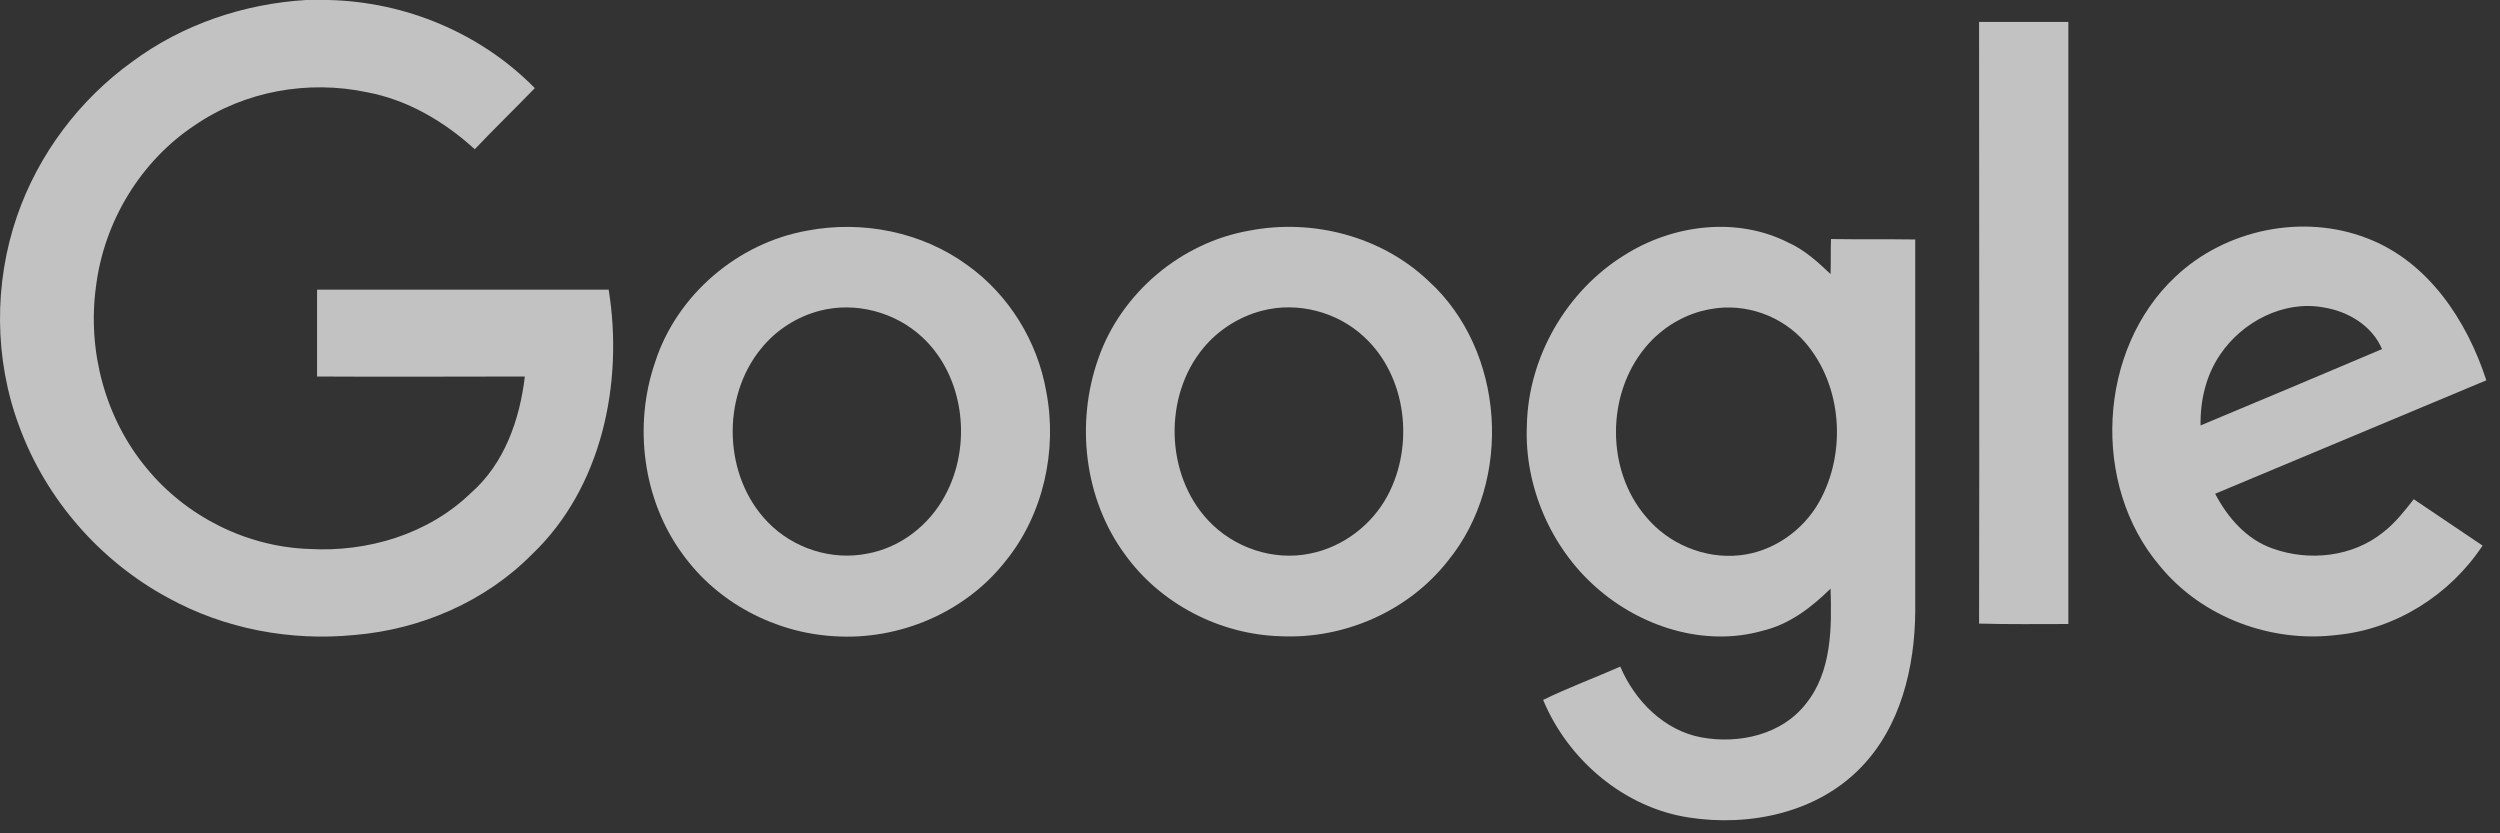
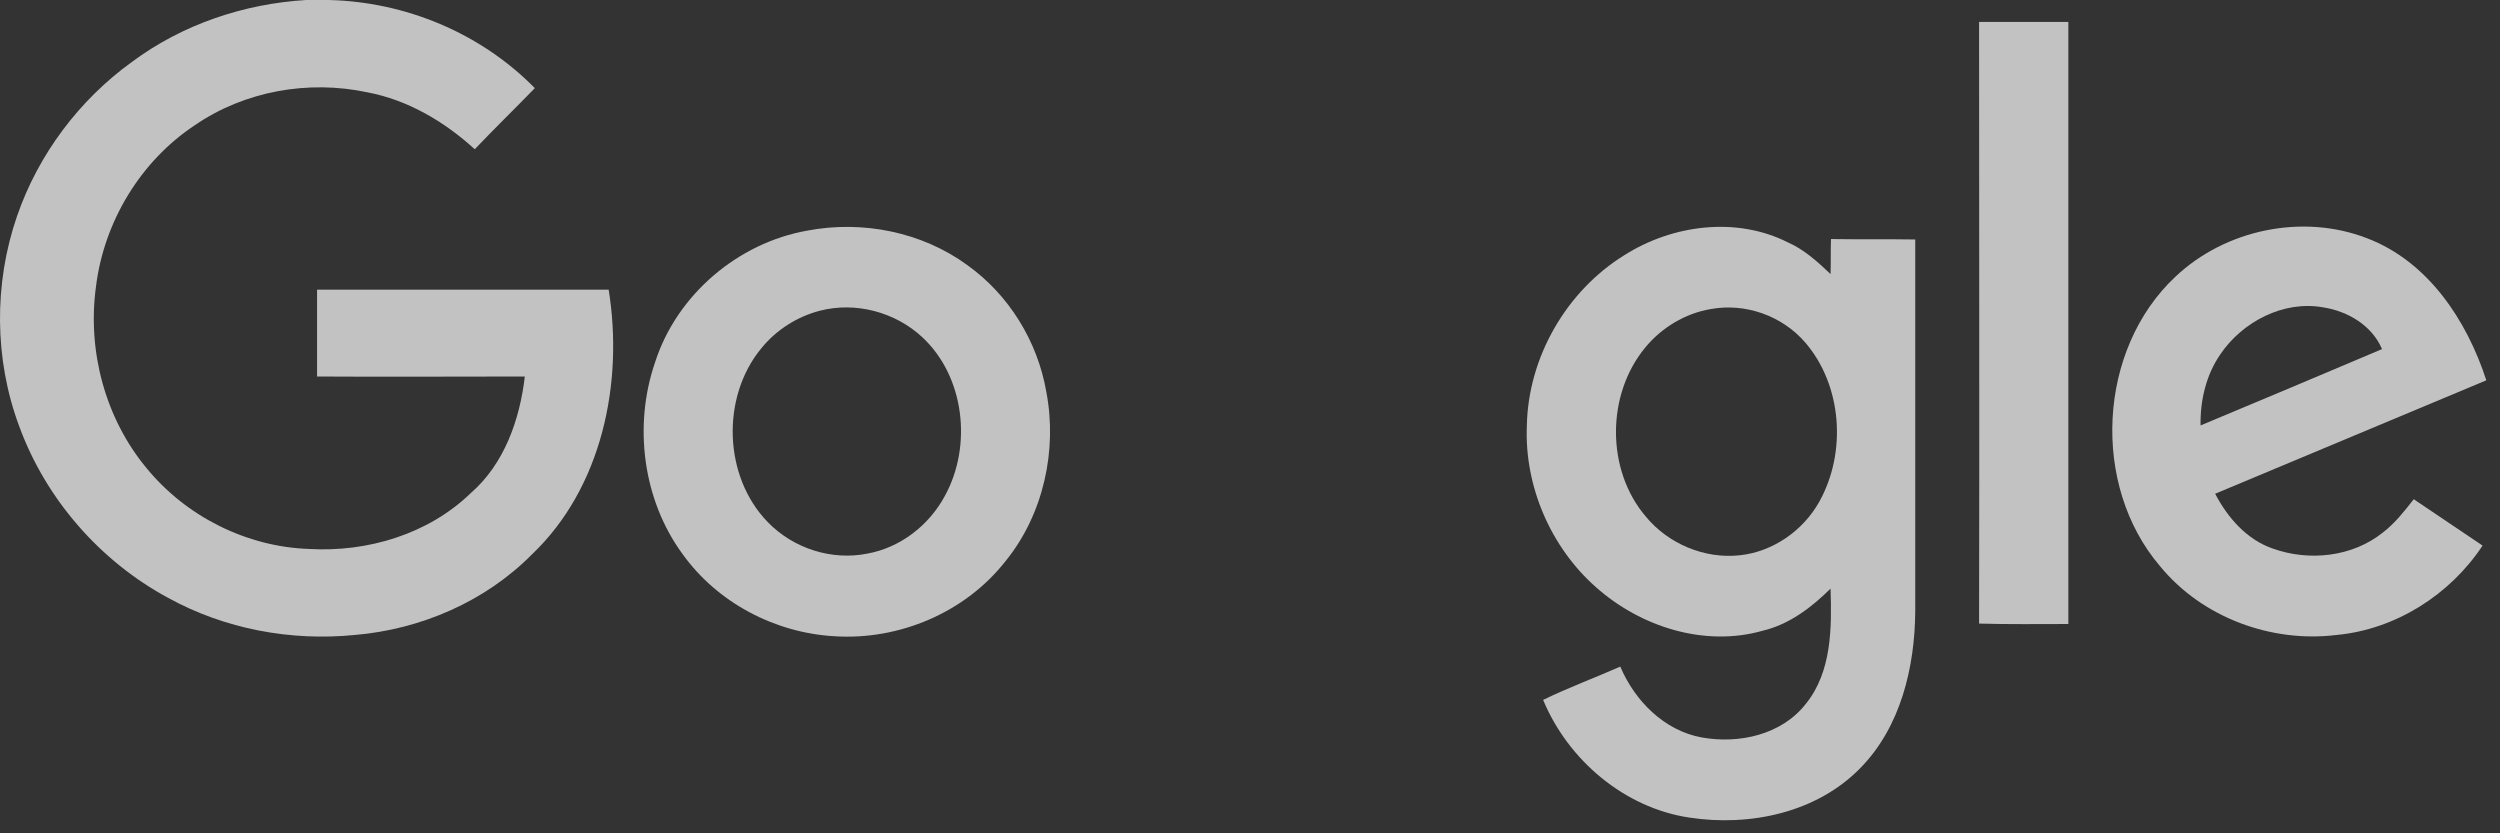
<svg xmlns="http://www.w3.org/2000/svg" width="111" height="37" viewBox="0 0 111 37" fill="none">
  <rect x="0" y="0" width="111" height="37" fill="#333333" stroke="none" />
  <g opacity="0.7">
    <path d="M13.596 0H14.578C17.986 0.075 21.338 1.46 23.746 3.913C22.857 4.83 21.95 5.71 21.079 6.627C19.727 5.391 18.097 4.437 16.319 4.1C13.689 3.538 10.855 4.044 8.65 5.56C6.243 7.151 4.613 9.847 4.261 12.73C3.872 15.575 4.668 18.57 6.502 20.779C8.262 22.932 10.947 24.28 13.726 24.374C16.319 24.524 19.023 23.719 20.912 21.884C22.394 20.592 23.079 18.627 23.302 16.717C20.227 16.717 17.152 16.736 14.078 16.717V12.861H27.025C27.692 16.998 26.728 21.659 23.616 24.617C21.542 26.714 18.671 27.949 15.745 28.193C12.911 28.474 9.984 27.931 7.465 26.545C4.446 24.917 2.038 22.165 0.853 18.926C-0.259 15.95 -0.277 12.58 0.76 9.585C1.705 6.852 3.52 4.437 5.854 2.752C8.095 1.086 10.818 0.168 13.596 0Z" fill="white" />
    <path d="M87.871 0.973H91.835V27.706C90.52 27.706 89.186 27.725 87.871 27.687C87.89 18.795 87.871 9.884 87.871 0.973V0.973Z" fill="white" />
    <path d="M35.842 10.24C38.287 9.772 40.936 10.296 42.955 11.775C44.788 13.085 46.066 15.145 46.455 17.391C46.955 19.993 46.326 22.839 44.659 24.898C42.862 27.201 39.917 28.436 37.046 28.249C34.416 28.099 31.86 26.77 30.304 24.598C28.544 22.202 28.118 18.907 29.081 16.099C30.044 13.085 32.767 10.783 35.842 10.24V10.24ZM36.398 13.797C35.397 14.059 34.471 14.639 33.804 15.463C32.008 17.634 32.119 21.173 34.101 23.194C35.231 24.355 36.935 24.898 38.509 24.58C39.972 24.318 41.251 23.325 41.954 22.015C43.177 19.787 42.825 16.717 40.954 14.976C39.75 13.853 37.991 13.385 36.398 13.797Z" fill="white" />
-     <path d="M55.473 10.24C58.27 9.697 61.326 10.483 63.419 12.468C66.827 15.556 67.198 21.341 64.29 24.898C62.53 27.144 59.678 28.38 56.862 28.249C54.176 28.174 51.528 26.826 49.935 24.599C48.138 22.146 47.749 18.776 48.768 15.912C49.786 12.992 52.454 10.764 55.473 10.24V10.24ZM56.029 13.797C55.028 14.059 54.102 14.639 53.435 15.444C51.657 17.578 51.731 21.06 53.639 23.101C54.769 24.318 56.529 24.917 58.159 24.58C59.603 24.299 60.9 23.326 61.604 22.015C62.808 19.769 62.456 16.698 60.566 14.957C59.363 13.834 57.603 13.385 56.029 13.797Z" fill="white" />
-     <path d="M72.127 11.326C74.257 9.978 77.091 9.604 79.387 10.764C80.11 11.082 80.702 11.625 81.277 12.168C81.295 11.663 81.277 11.139 81.295 10.614C82.536 10.633 83.777 10.614 85.037 10.633V27.145C85.018 29.634 84.388 32.274 82.61 34.09C80.665 36.093 77.683 36.711 74.998 36.299C72.127 35.868 69.626 33.753 68.515 31.076C69.626 30.533 70.793 30.102 71.941 29.597C72.59 31.132 73.905 32.442 75.553 32.742C77.202 33.041 79.109 32.63 80.184 31.244C81.332 29.822 81.332 27.875 81.277 26.134C80.425 26.976 79.443 27.725 78.257 28.006C75.683 28.736 72.849 27.837 70.867 26.077C68.867 24.318 67.681 21.603 67.792 18.907C67.848 15.856 69.552 12.917 72.127 11.326V11.326ZM75.961 13.722C74.831 13.909 73.775 14.546 73.053 15.426C71.312 17.522 71.312 20.873 73.071 22.932C74.071 24.149 75.683 24.823 77.239 24.655C78.702 24.505 80.054 23.569 80.776 22.277C81.999 20.087 81.795 17.11 80.147 15.201C79.128 14.021 77.498 13.441 75.961 13.722V13.722Z" fill="white" />
+     <path d="M72.127 11.326C74.257 9.978 77.091 9.604 79.387 10.764C80.11 11.082 80.702 11.625 81.277 12.168C81.295 11.663 81.277 11.139 81.295 10.614C82.536 10.633 83.777 10.614 85.037 10.633V27.145C85.018 29.634 84.388 32.274 82.61 34.09C80.665 36.093 77.683 36.711 74.998 36.299C72.127 35.868 69.626 33.753 68.515 31.076C69.626 30.533 70.793 30.102 71.941 29.597C72.59 31.132 73.905 32.442 75.553 32.742C77.202 33.041 79.109 32.63 80.184 31.244C81.332 29.822 81.332 27.875 81.277 26.134C80.425 26.976 79.443 27.725 78.257 28.006C75.683 28.736 72.849 27.837 70.867 26.077C68.867 24.318 67.681 21.603 67.792 18.907C67.848 15.856 69.552 12.917 72.127 11.326ZM75.961 13.722C74.831 13.909 73.775 14.546 73.053 15.426C71.312 17.522 71.312 20.873 73.071 22.932C74.071 24.149 75.683 24.823 77.239 24.655C78.702 24.505 80.054 23.569 80.776 22.277C81.999 20.087 81.795 17.11 80.147 15.201C79.128 14.021 77.498 13.441 75.961 13.722V13.722Z" fill="white" />
    <path d="M96.594 12.28C98.816 10.184 102.243 9.472 105.095 10.577C107.8 11.607 109.522 14.209 110.393 16.886C106.373 18.57 102.373 20.237 98.353 21.922C98.909 22.988 99.761 23.962 100.909 24.355C102.521 24.935 104.447 24.73 105.799 23.644C106.336 23.232 106.762 22.689 107.17 22.165C108.189 22.858 109.207 23.531 110.226 24.224C108.781 26.414 106.355 27.949 103.743 28.193C100.854 28.549 97.779 27.425 95.908 25.141C92.834 21.547 93.13 15.519 96.594 12.28V12.28ZM98.575 15.744C97.946 16.661 97.686 17.784 97.705 18.889C100.391 17.766 103.076 16.642 105.762 15.5C105.318 14.452 104.243 13.816 103.15 13.647C101.391 13.329 99.557 14.284 98.575 15.744V15.744Z" fill="white" />
  </g>
</svg>